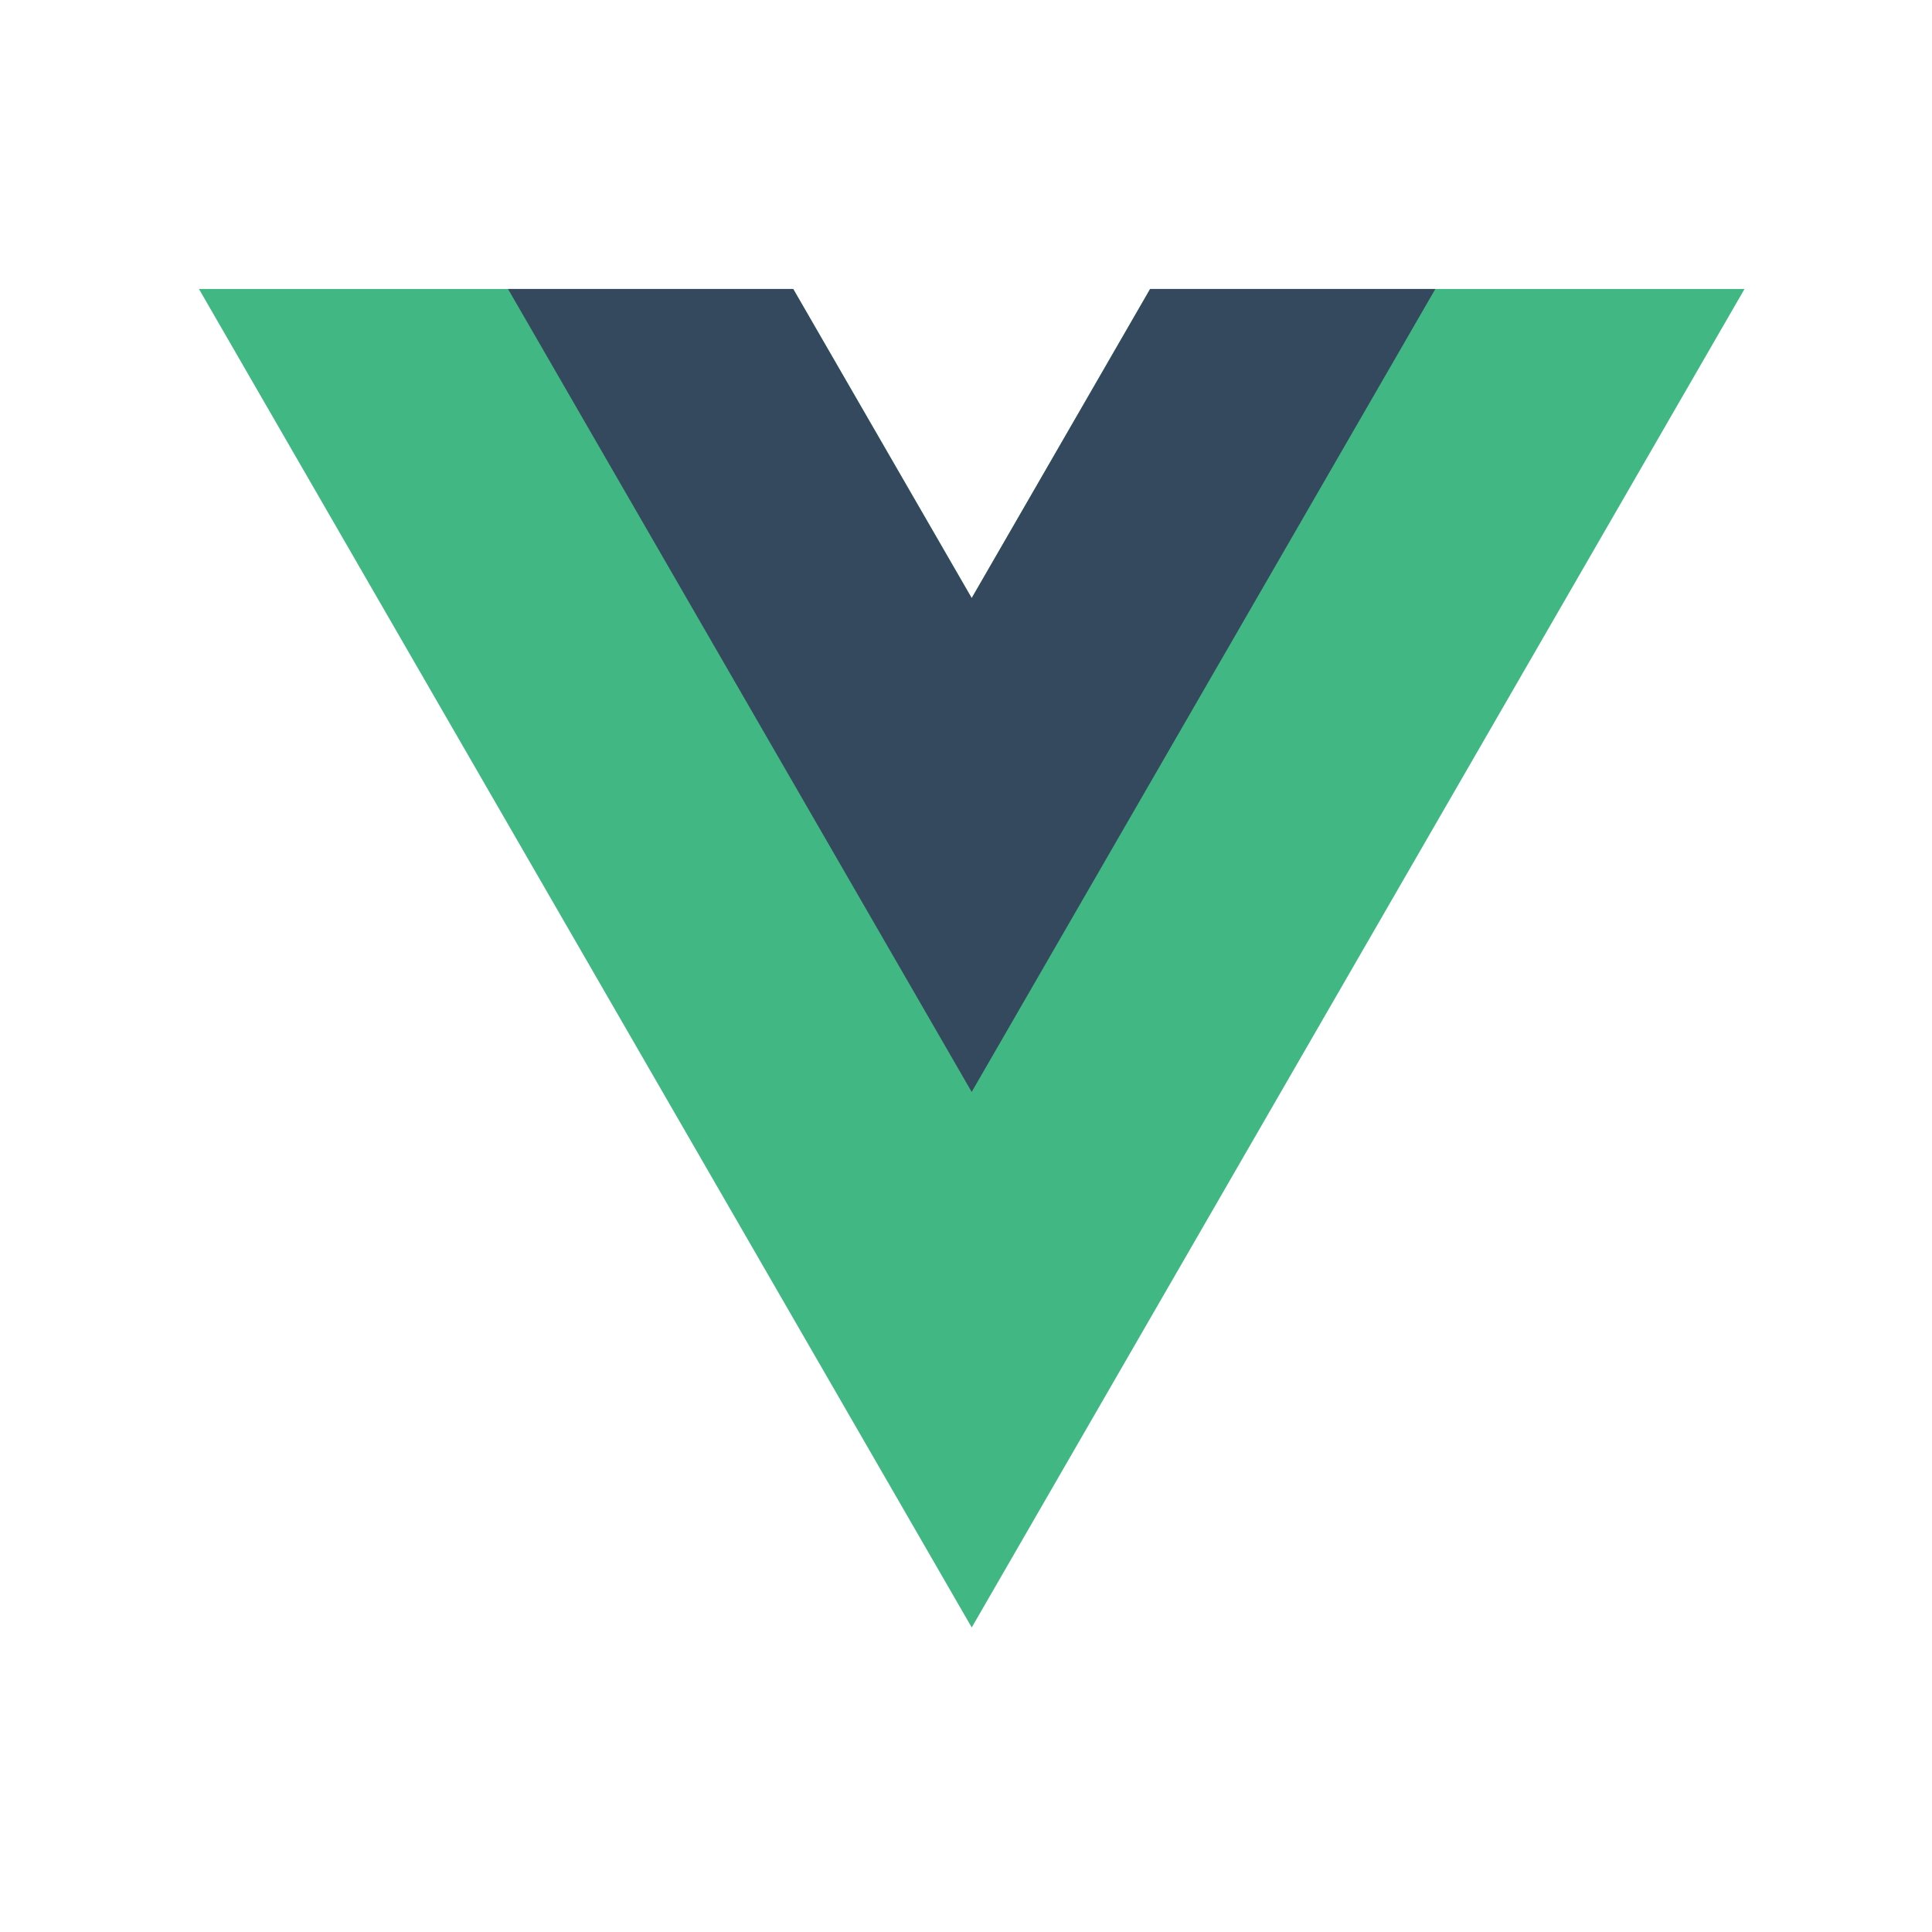
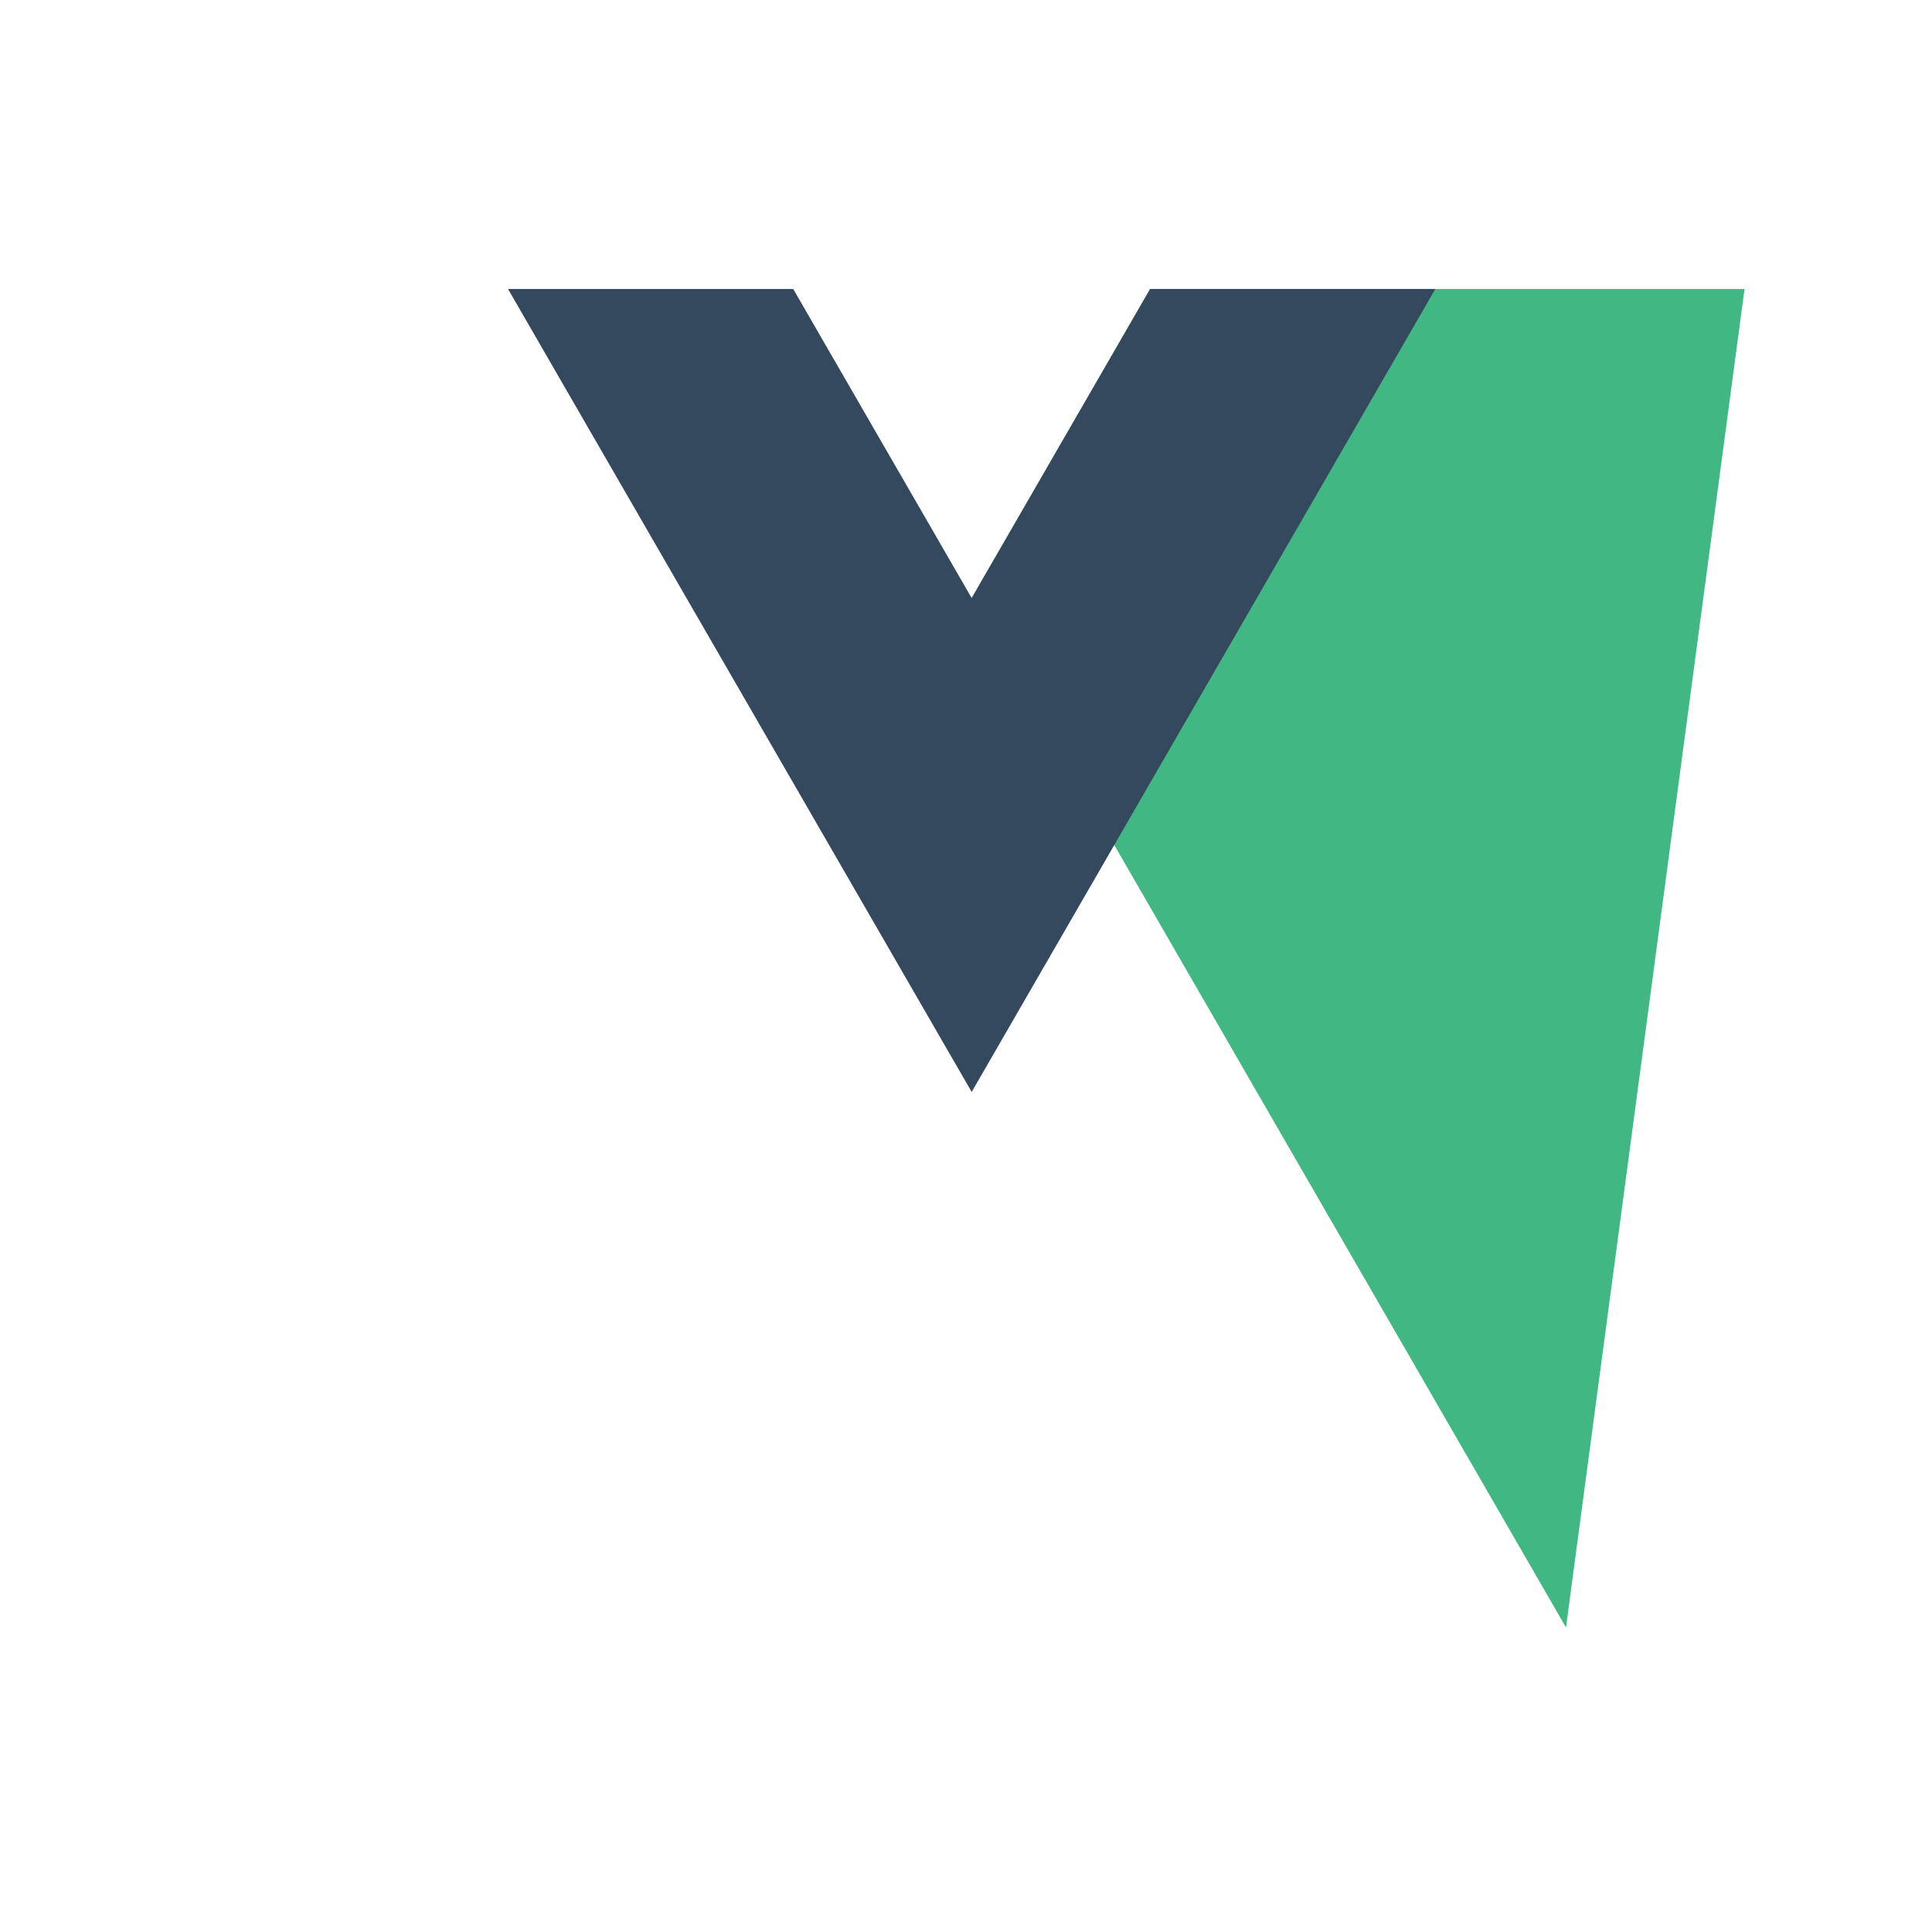
<svg xmlns="http://www.w3.org/2000/svg" id="Vue.js" width="32" height="32" viewBox="0 0 32 32">
-   <rect id="Rectangle_1687" data-name="Rectangle 1687" width="32" height="32" fill="none" />
  <g id="Group_5302" data-name="Group 5302" transform="translate(3.294 4.786)">
    <g id="Group_5300" data-name="Group 5300">
-       <path id="Path_5981" data-name="Path 5981" d="M-145.345,0-148.3,5.12-151.257,0H-161.1l12.8,22.17L-135.5,0Z" transform="translate(161.101)" fill="#41b883" />
+       <path id="Path_5981" data-name="Path 5981" d="M-145.345,0-148.3,5.12-151.257,0l12.8,22.17L-135.5,0Z" transform="translate(161.101)" fill="#41b883" />
    </g>
    <g id="Group_5301" data-name="Group 5301" transform="translate(5.12)">
      <path id="Path_5982" data-name="Path 5982" d="M-98.115,0l-2.956,5.12L-104.027,0h-4.724l7.68,13.3L-93.391,0Z" transform="translate(108.751)" fill="#34495e" />
    </g>
  </g>
</svg>